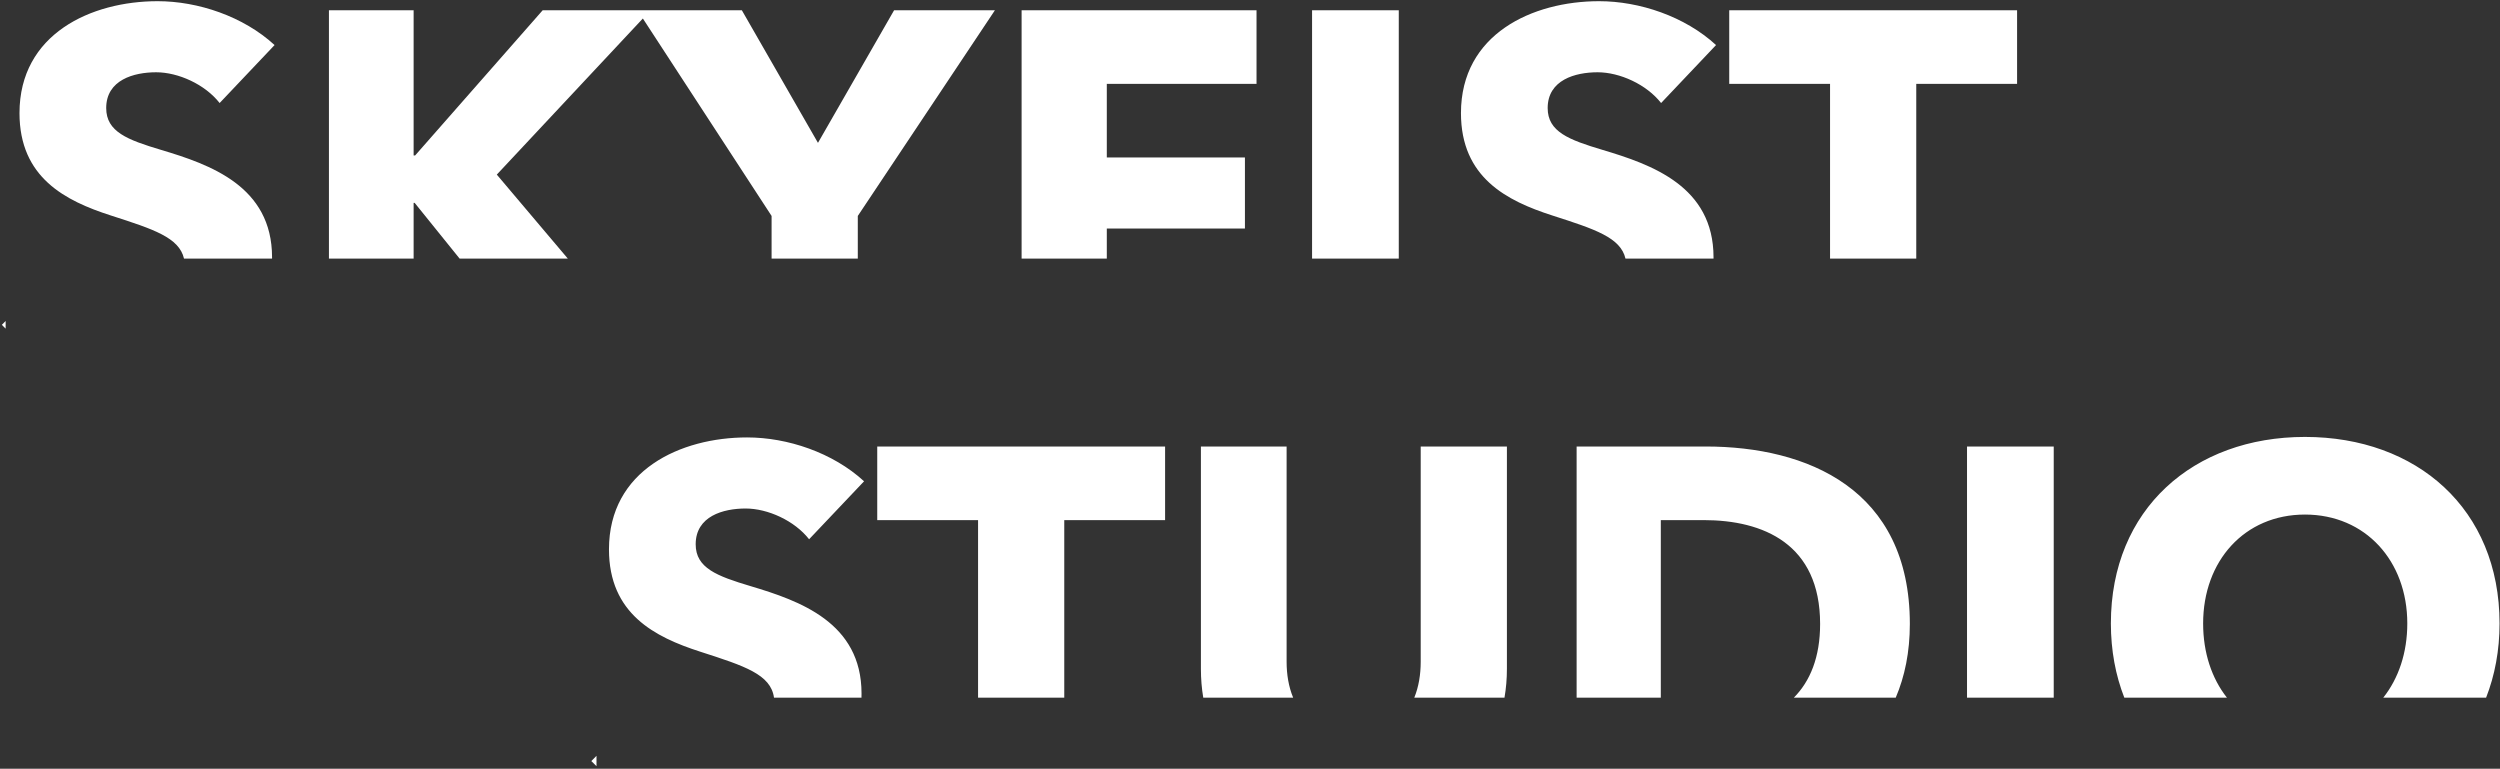
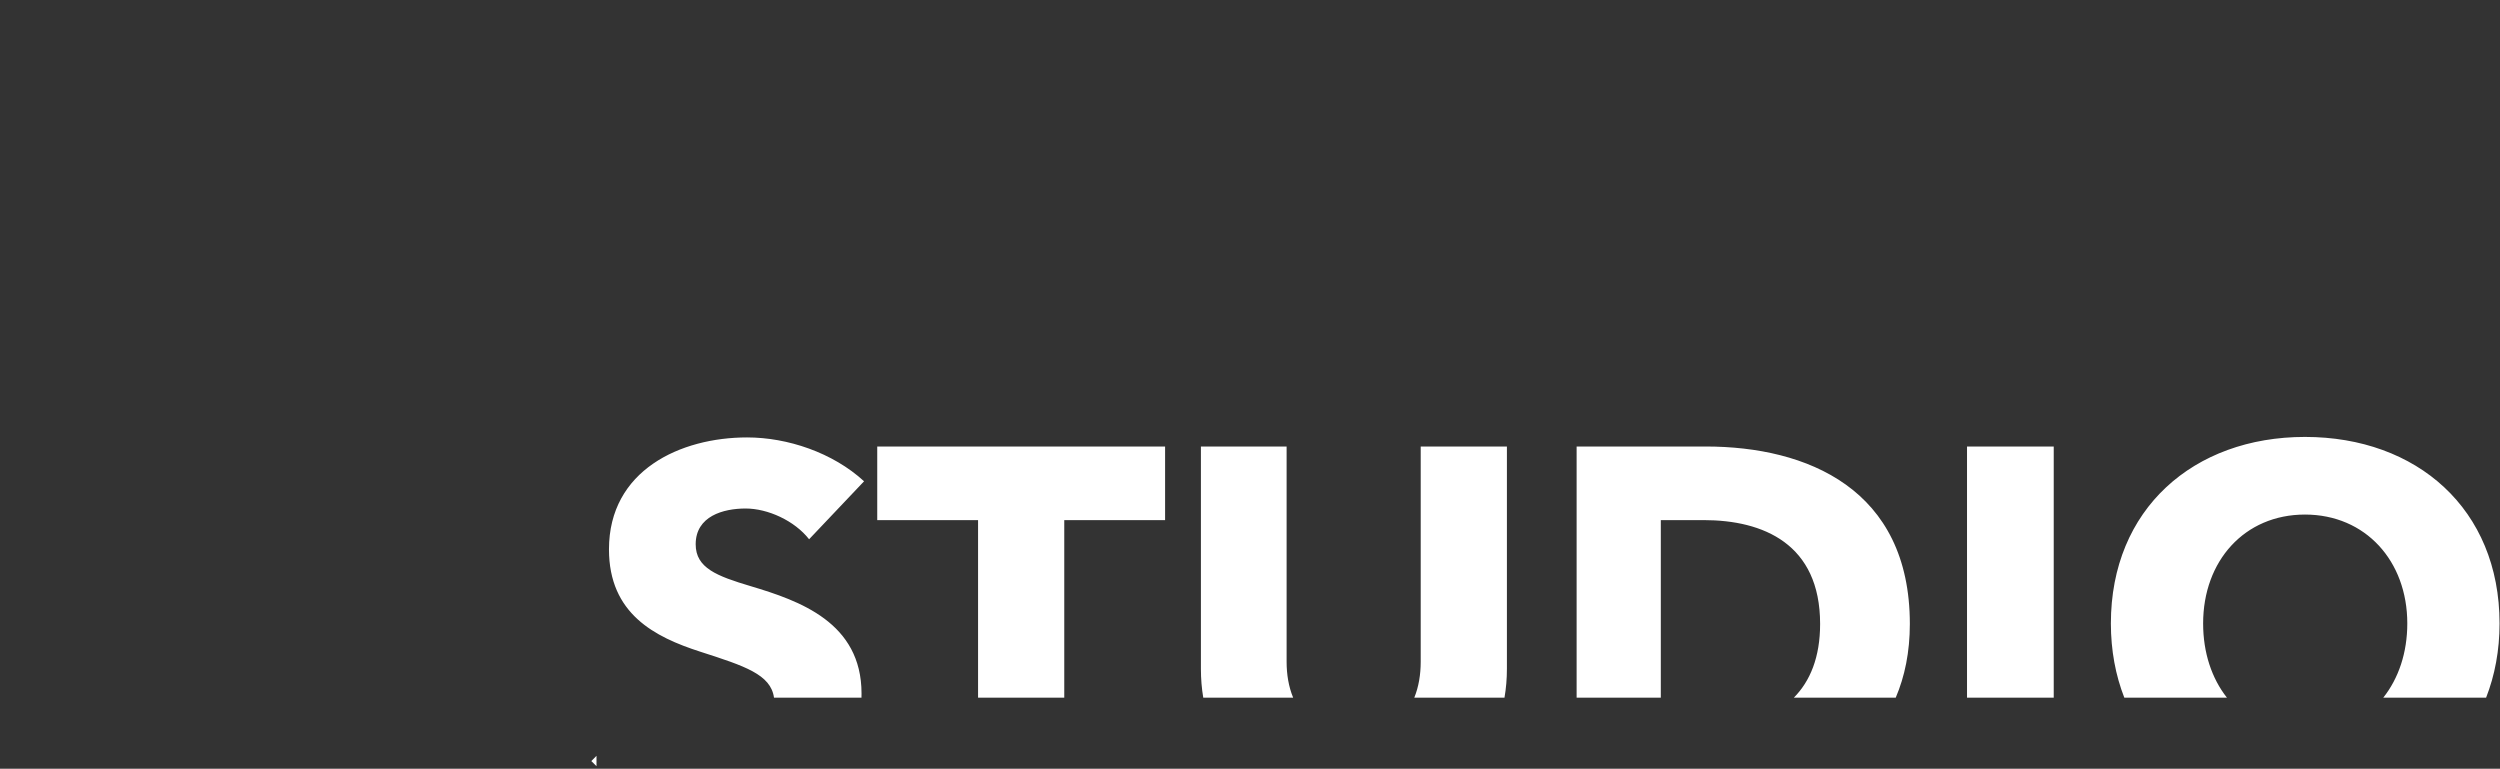
<svg xmlns="http://www.w3.org/2000/svg" width="761" height="234" viewBox="0 0 761 234" fill="none">
  <rect x="0" y="0" width="761" height="234" fill="#333333" stroke="none" />
-   <path fill-rule="evenodd" clip-rule="evenodd" d="M82.813 78.722C82.814 78.588 82.815 78.453 82.815 78.318C82.815 56.681 63.94 50.082 49.055 45.632C38.773 42.563 32.328 40.108 32.328 32.895C32.328 24.302 40.769 22 47.52 22C54.272 22 62.406 25.683 66.856 31.361L83.582 13.713C74.068 4.967 60.257 0.363 47.981 0.363C27.725 0.363 5.934 10.338 5.934 34.43C5.934 54.072 19.899 61.131 33.71 65.581L34.037 65.687C46.667 69.76 54.534 72.298 56.013 78.722H82.813ZM125.908 78.722H100.128V3.125H125.908V47.32H126.368L165.192 3.125H194.054H198.031H225.819L248.99 43.484L272.162 3.125H302.852L261.113 65.734V78.722H234.872V65.734L195.687 5.631L151.228 53.151L172.849 78.722H139.911L126.215 61.745H125.908V78.722ZM336.911 78.722H310.977V3.125H382.487V25.529H336.911V47.934H378.957V69.571H336.911V78.722ZM425.787 78.722H399.393V3.125H425.787V78.722ZM521.596 78.722H494.796C493.317 72.298 485.45 69.76 472.82 65.687L472.492 65.581C458.682 61.131 444.717 54.072 444.717 34.43C444.717 10.338 466.508 0.363 486.764 0.363C499.04 0.363 512.851 4.967 522.365 13.713L505.638 31.361C501.188 25.683 493.055 22 486.303 22C479.551 22 471.111 24.302 471.111 32.895C471.111 40.108 477.556 42.563 487.838 45.632C502.723 50.082 521.598 56.681 521.598 78.318C521.598 78.453 521.597 78.588 521.596 78.722ZM583.309 78.722H557.068V25.529H526.378V3.125H614V25.529H583.309V78.722ZM1.716 100.039V97.708L0.563 98.881C0.938 99.273 1.322 99.66 1.716 100.039Z" fill="white" />
  <path fill-rule="evenodd" clip-rule="evenodd" d="M262.234 212.362C262.246 211.948 262.251 211.53 262.251 211.108C262.251 189.471 243.377 182.873 228.492 178.422C218.21 175.353 211.765 172.898 211.765 165.686C211.765 157.092 220.205 154.79 226.957 154.79C233.709 154.79 241.842 158.473 246.292 164.151L263.019 146.504C253.505 137.757 239.694 133.153 227.417 133.153C207.161 133.153 185.371 143.128 185.371 167.22C185.371 186.862 199.335 193.921 213.146 198.371L213.473 198.477C226.646 202.726 234.638 205.304 235.605 212.362H262.234ZM323.963 212.362H297.722V158.32H267.031V135.916H354.654V158.32H323.963V212.362ZM577.063 212.362C579.806 205.935 581.357 198.479 581.357 189.931C581.357 148.806 550.052 135.916 519.208 135.916H479.924V212.362H505.55V158.32H518.594C536.702 158.32 554.042 165.532 554.042 189.931C554.042 200.109 550.986 207.367 546.056 212.362H577.063ZM625.155 212.362H598.761V135.916H625.155V212.362ZM756.773 212.362C759.426 205.577 760.863 197.993 760.863 189.778C760.863 154.944 735.697 133 701.63 133C667.717 133 642.55 154.944 642.55 189.778C642.55 197.993 643.988 205.577 646.638 212.362H677.874C673.273 206.52 670.632 198.722 670.632 189.778C670.632 170.75 683.216 156.632 701.63 156.632C720.045 156.632 732.781 170.75 732.781 189.778C732.781 198.722 730.109 206.52 725.473 212.362H756.773ZM181.572 233.229V230.071L180 231.671C180.507 232.203 181.031 232.722 181.572 233.229ZM457.966 212.362H430.509C431.858 209.06 432.463 205.301 432.463 201.441V135.916H458.704V203.589C458.704 206.631 458.453 209.56 457.966 212.362ZM393.633 212.362H366.272C365.799 209.56 365.557 206.631 365.557 203.589V135.916H391.644V201.441C391.644 205.301 392.266 209.06 393.633 212.362Z" fill="white" />
</svg>